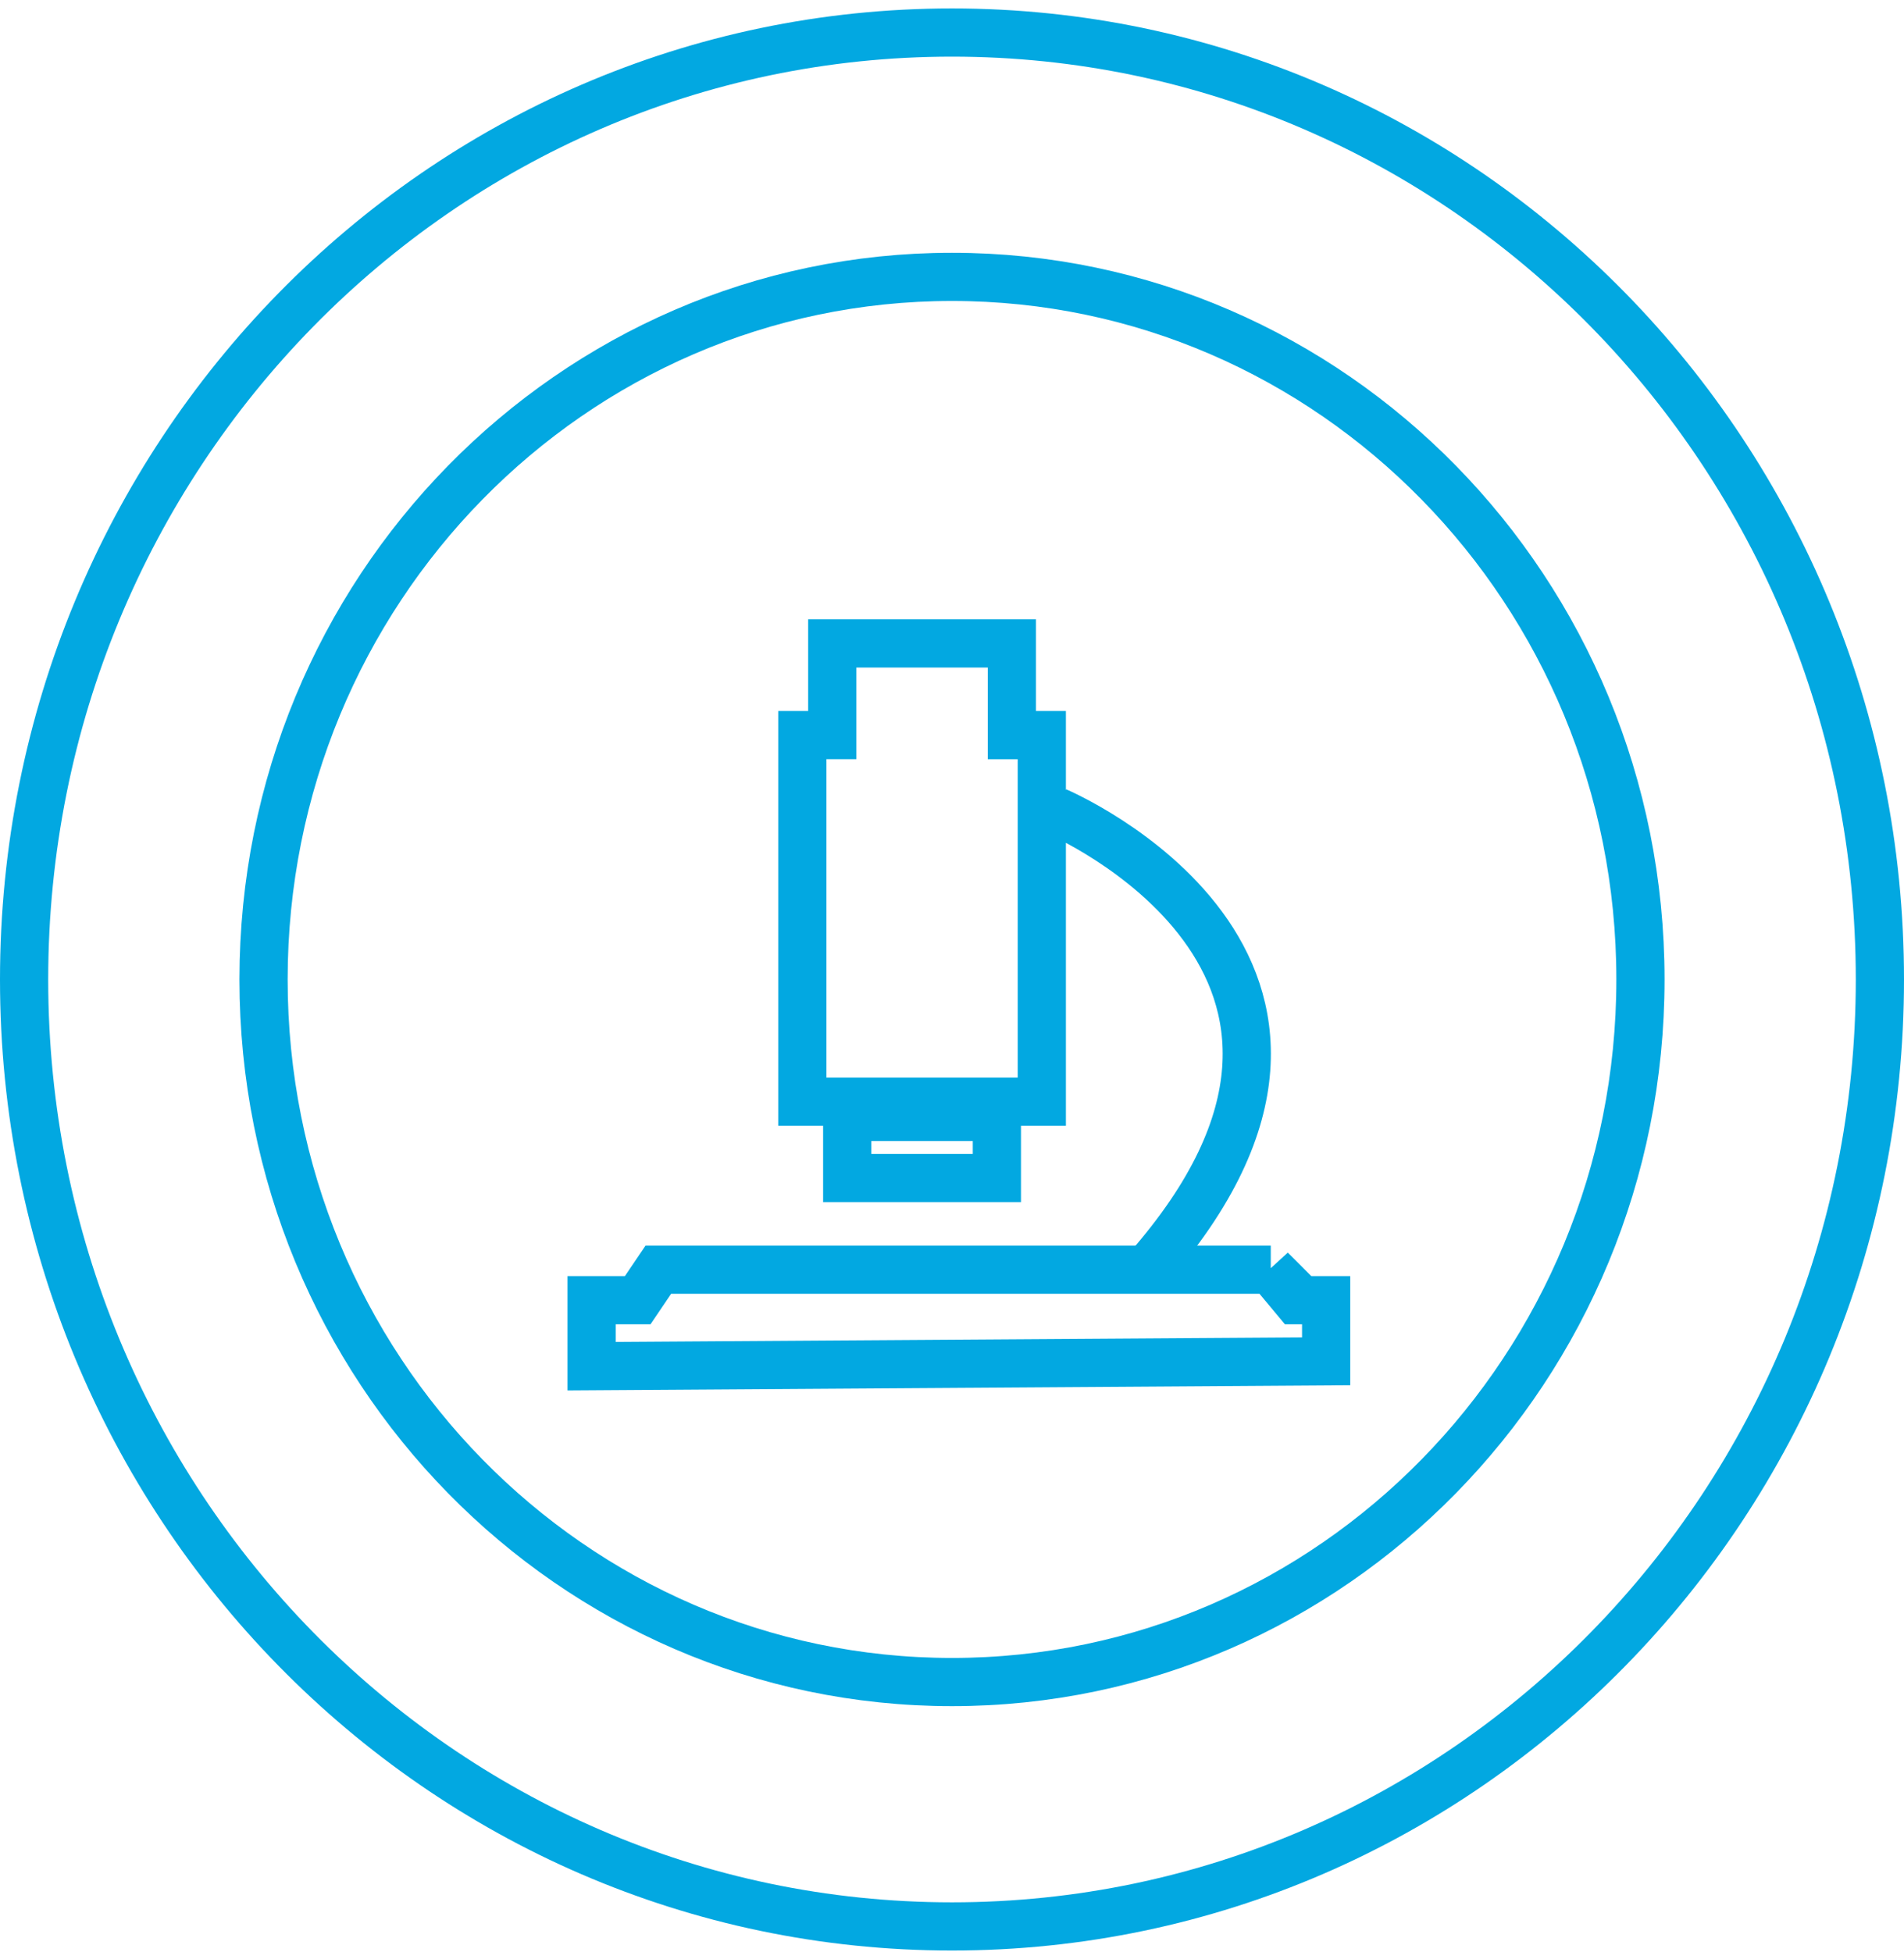
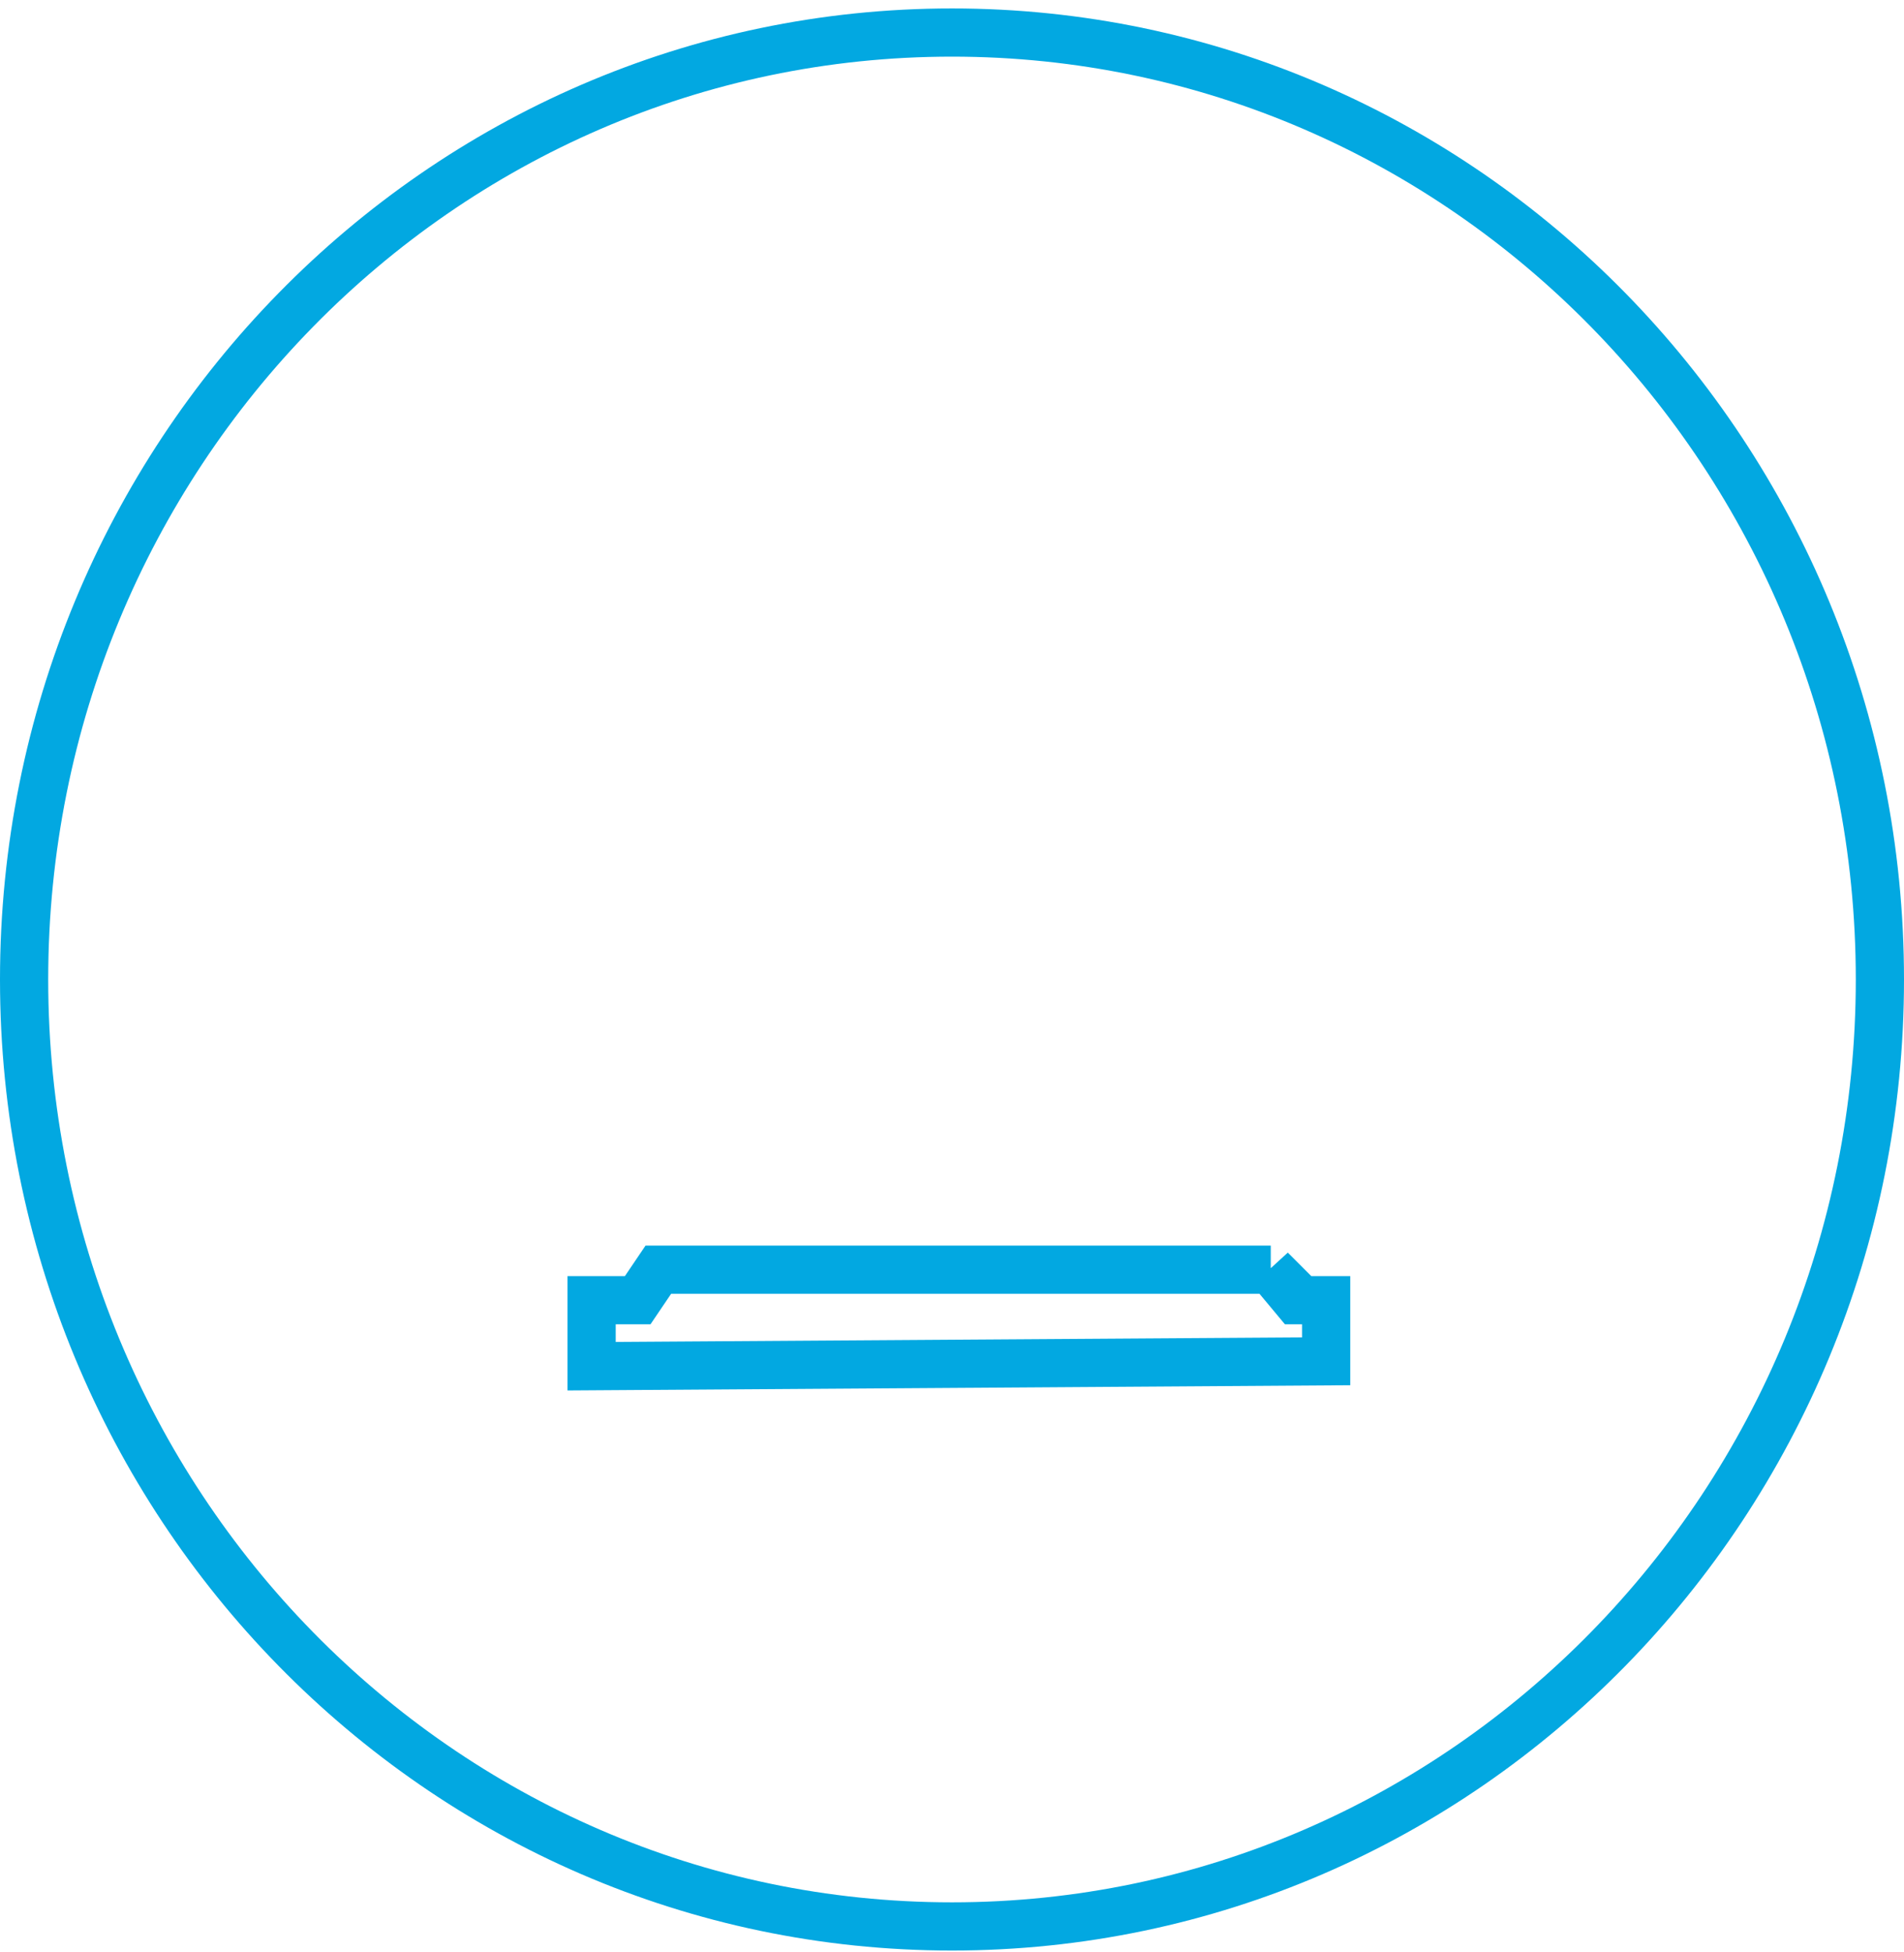
<svg xmlns="http://www.w3.org/2000/svg" width="79" height="81" fill="none" viewBox="0 0 79 81">
-   <path stroke="#02A8E1" stroke-linecap="round" stroke-linejoin="round" stroke-miterlimit="10" stroke-width="2" d="M39.5 69.79c15.776 0 28.565-13.051 28.565-29.15 0-16.1-12.79-29.152-28.565-29.152-15.776 0-28.565 13.052-28.565 29.151 0 16.1 12.79 29.151 28.565 29.151z" />
-   <path stroke="#02A8E1" stroke-miterlimit="10" stroke-width="2" d="M41.985 45.709H33.29v-15.21h1.242v-3.802h7.452V30.5h1.242v15.209h-1.242zM41.362 46.344h-6.21v2.535h6.21v-2.535zM43.848 33.67s14.903 6.337 3.726 19.011" />
  <path stroke="#02A8E1" stroke-miterlimit="10" stroke-width="2" d="M52.726 52.68h-25.41l-.857 1.267h-1.912v2.738l30.477-.203v-2.535h-1.242l-1.056-1.267z" />
  <path stroke="#02A8E1" stroke-linecap="round" stroke-linejoin="round" stroke-miterlimit="10" stroke-width="2" d="M39.5 79.93c21.263 0 38.5-17.59 38.5-39.29S60.763 1.35 39.5 1.35 1 18.94 1 40.64s17.237 39.29 38.5 39.29z" />
</svg>